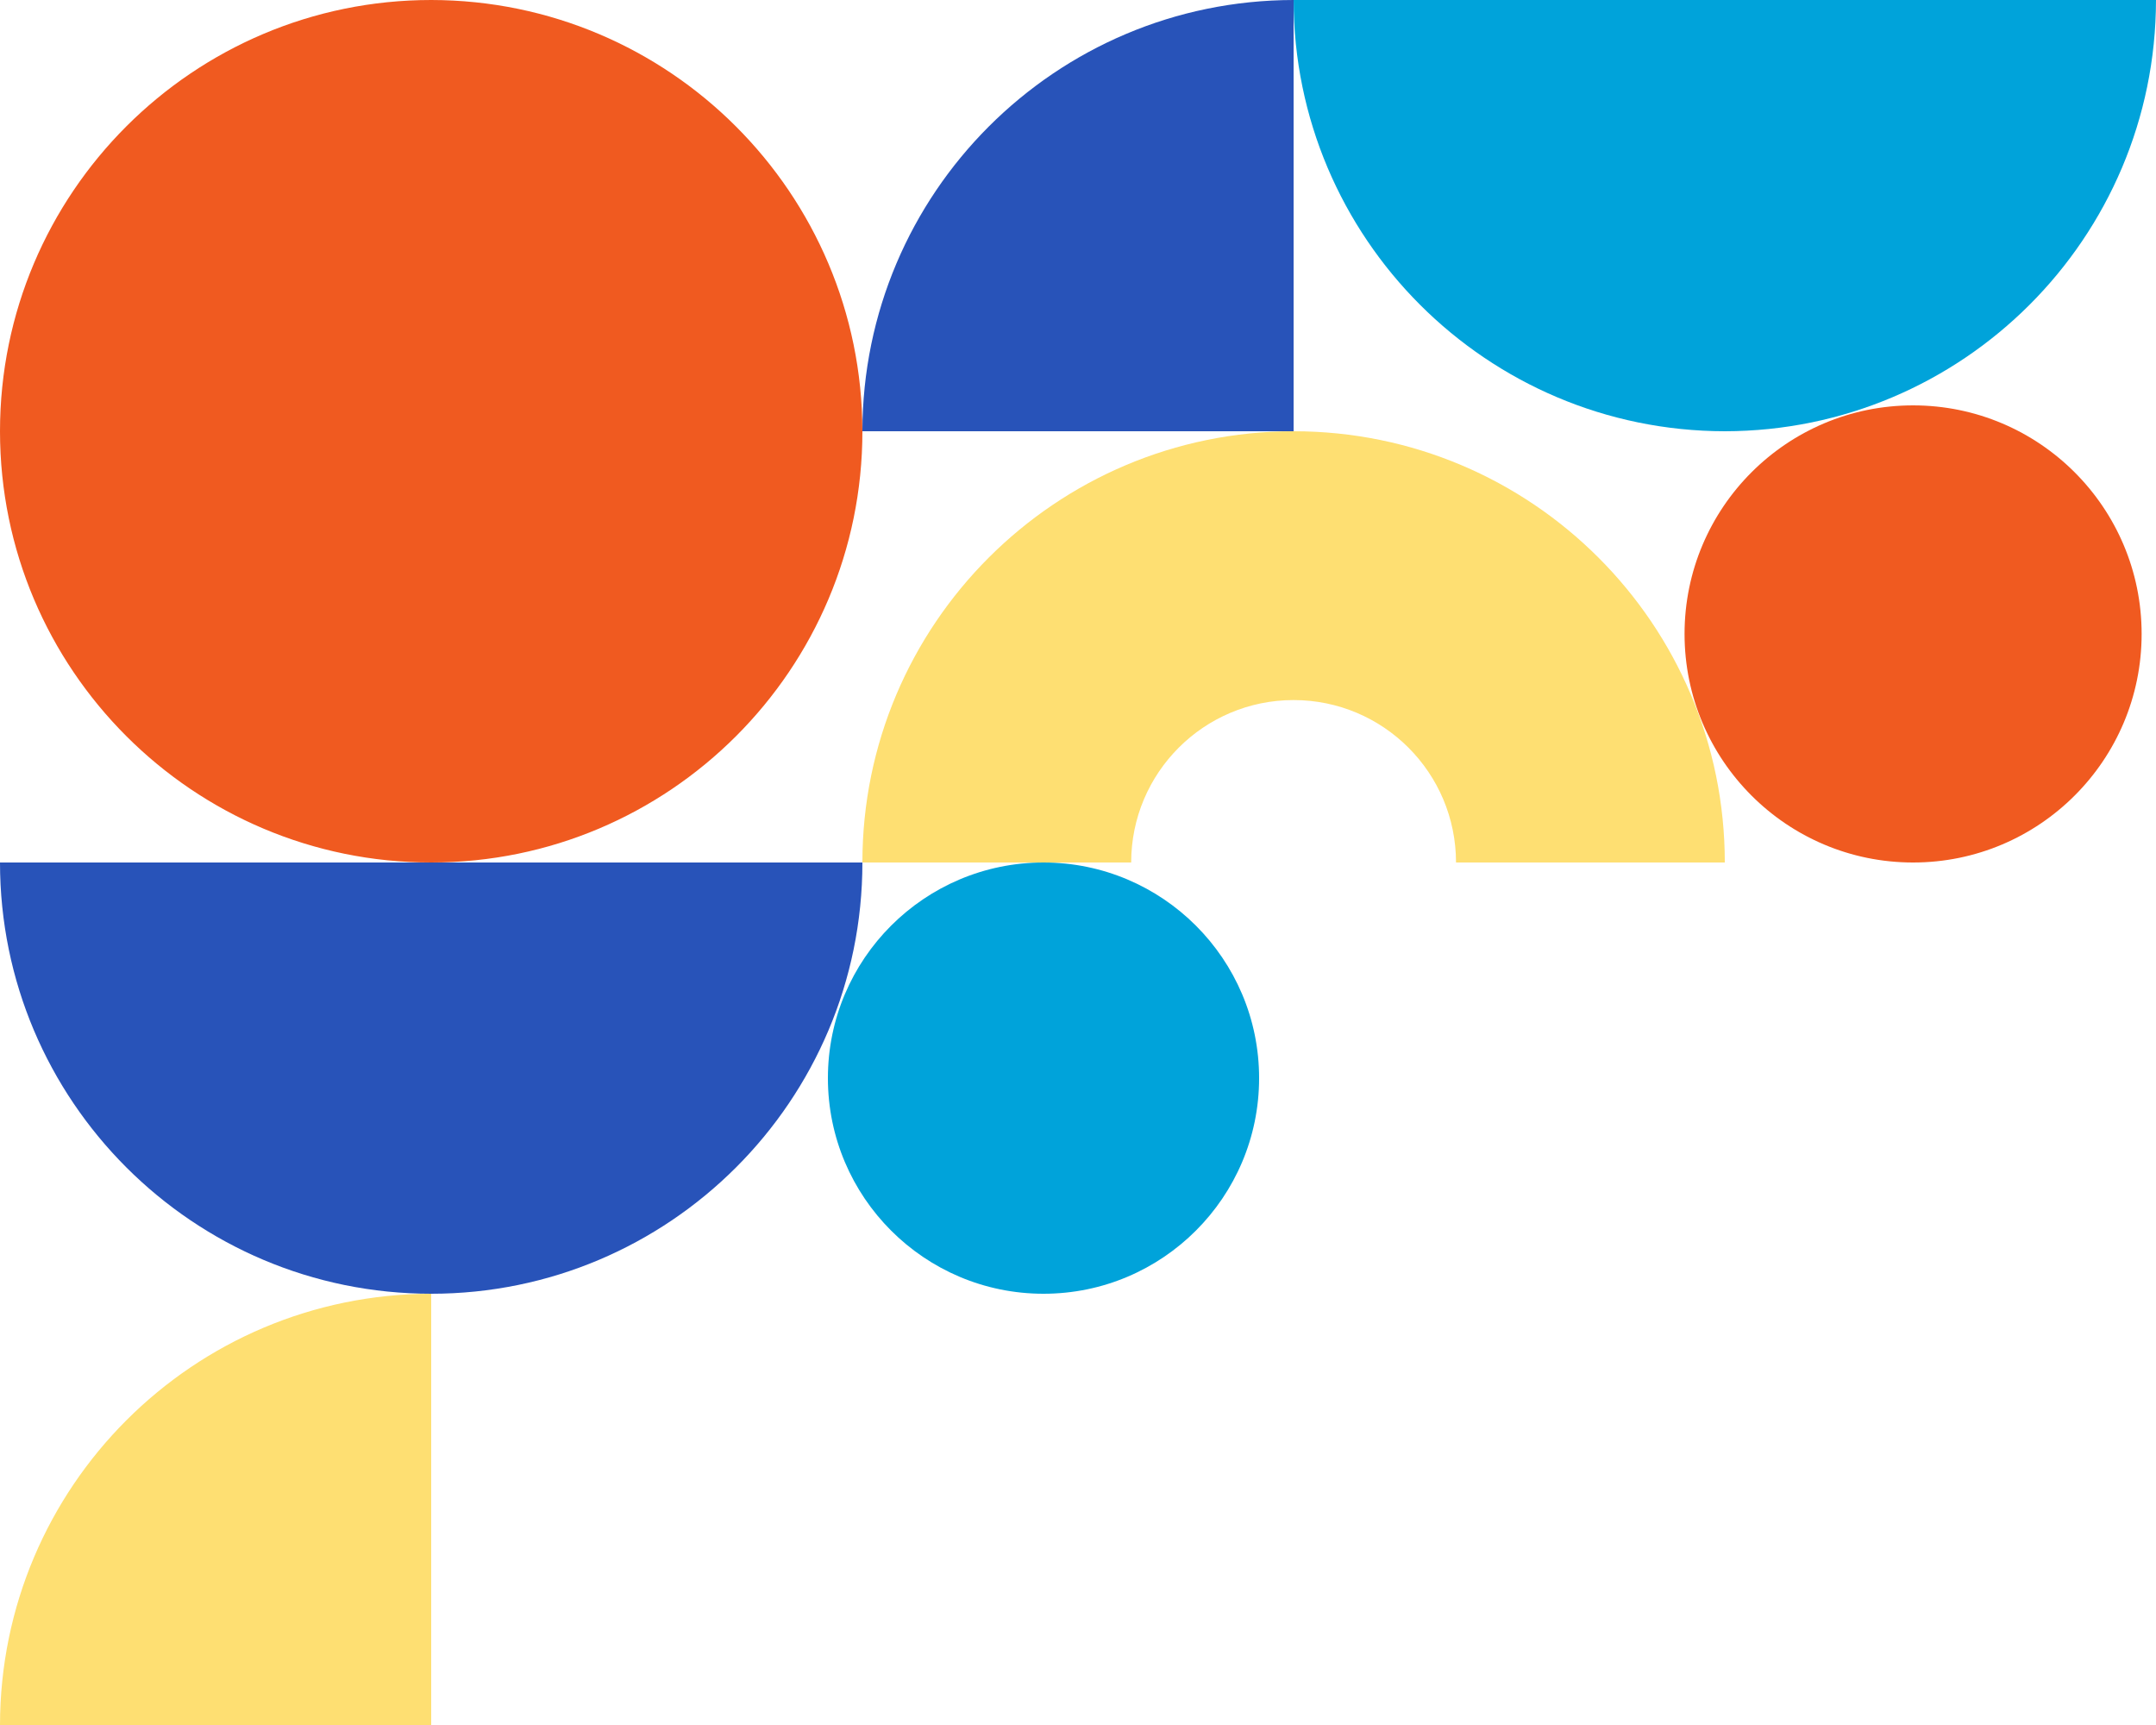
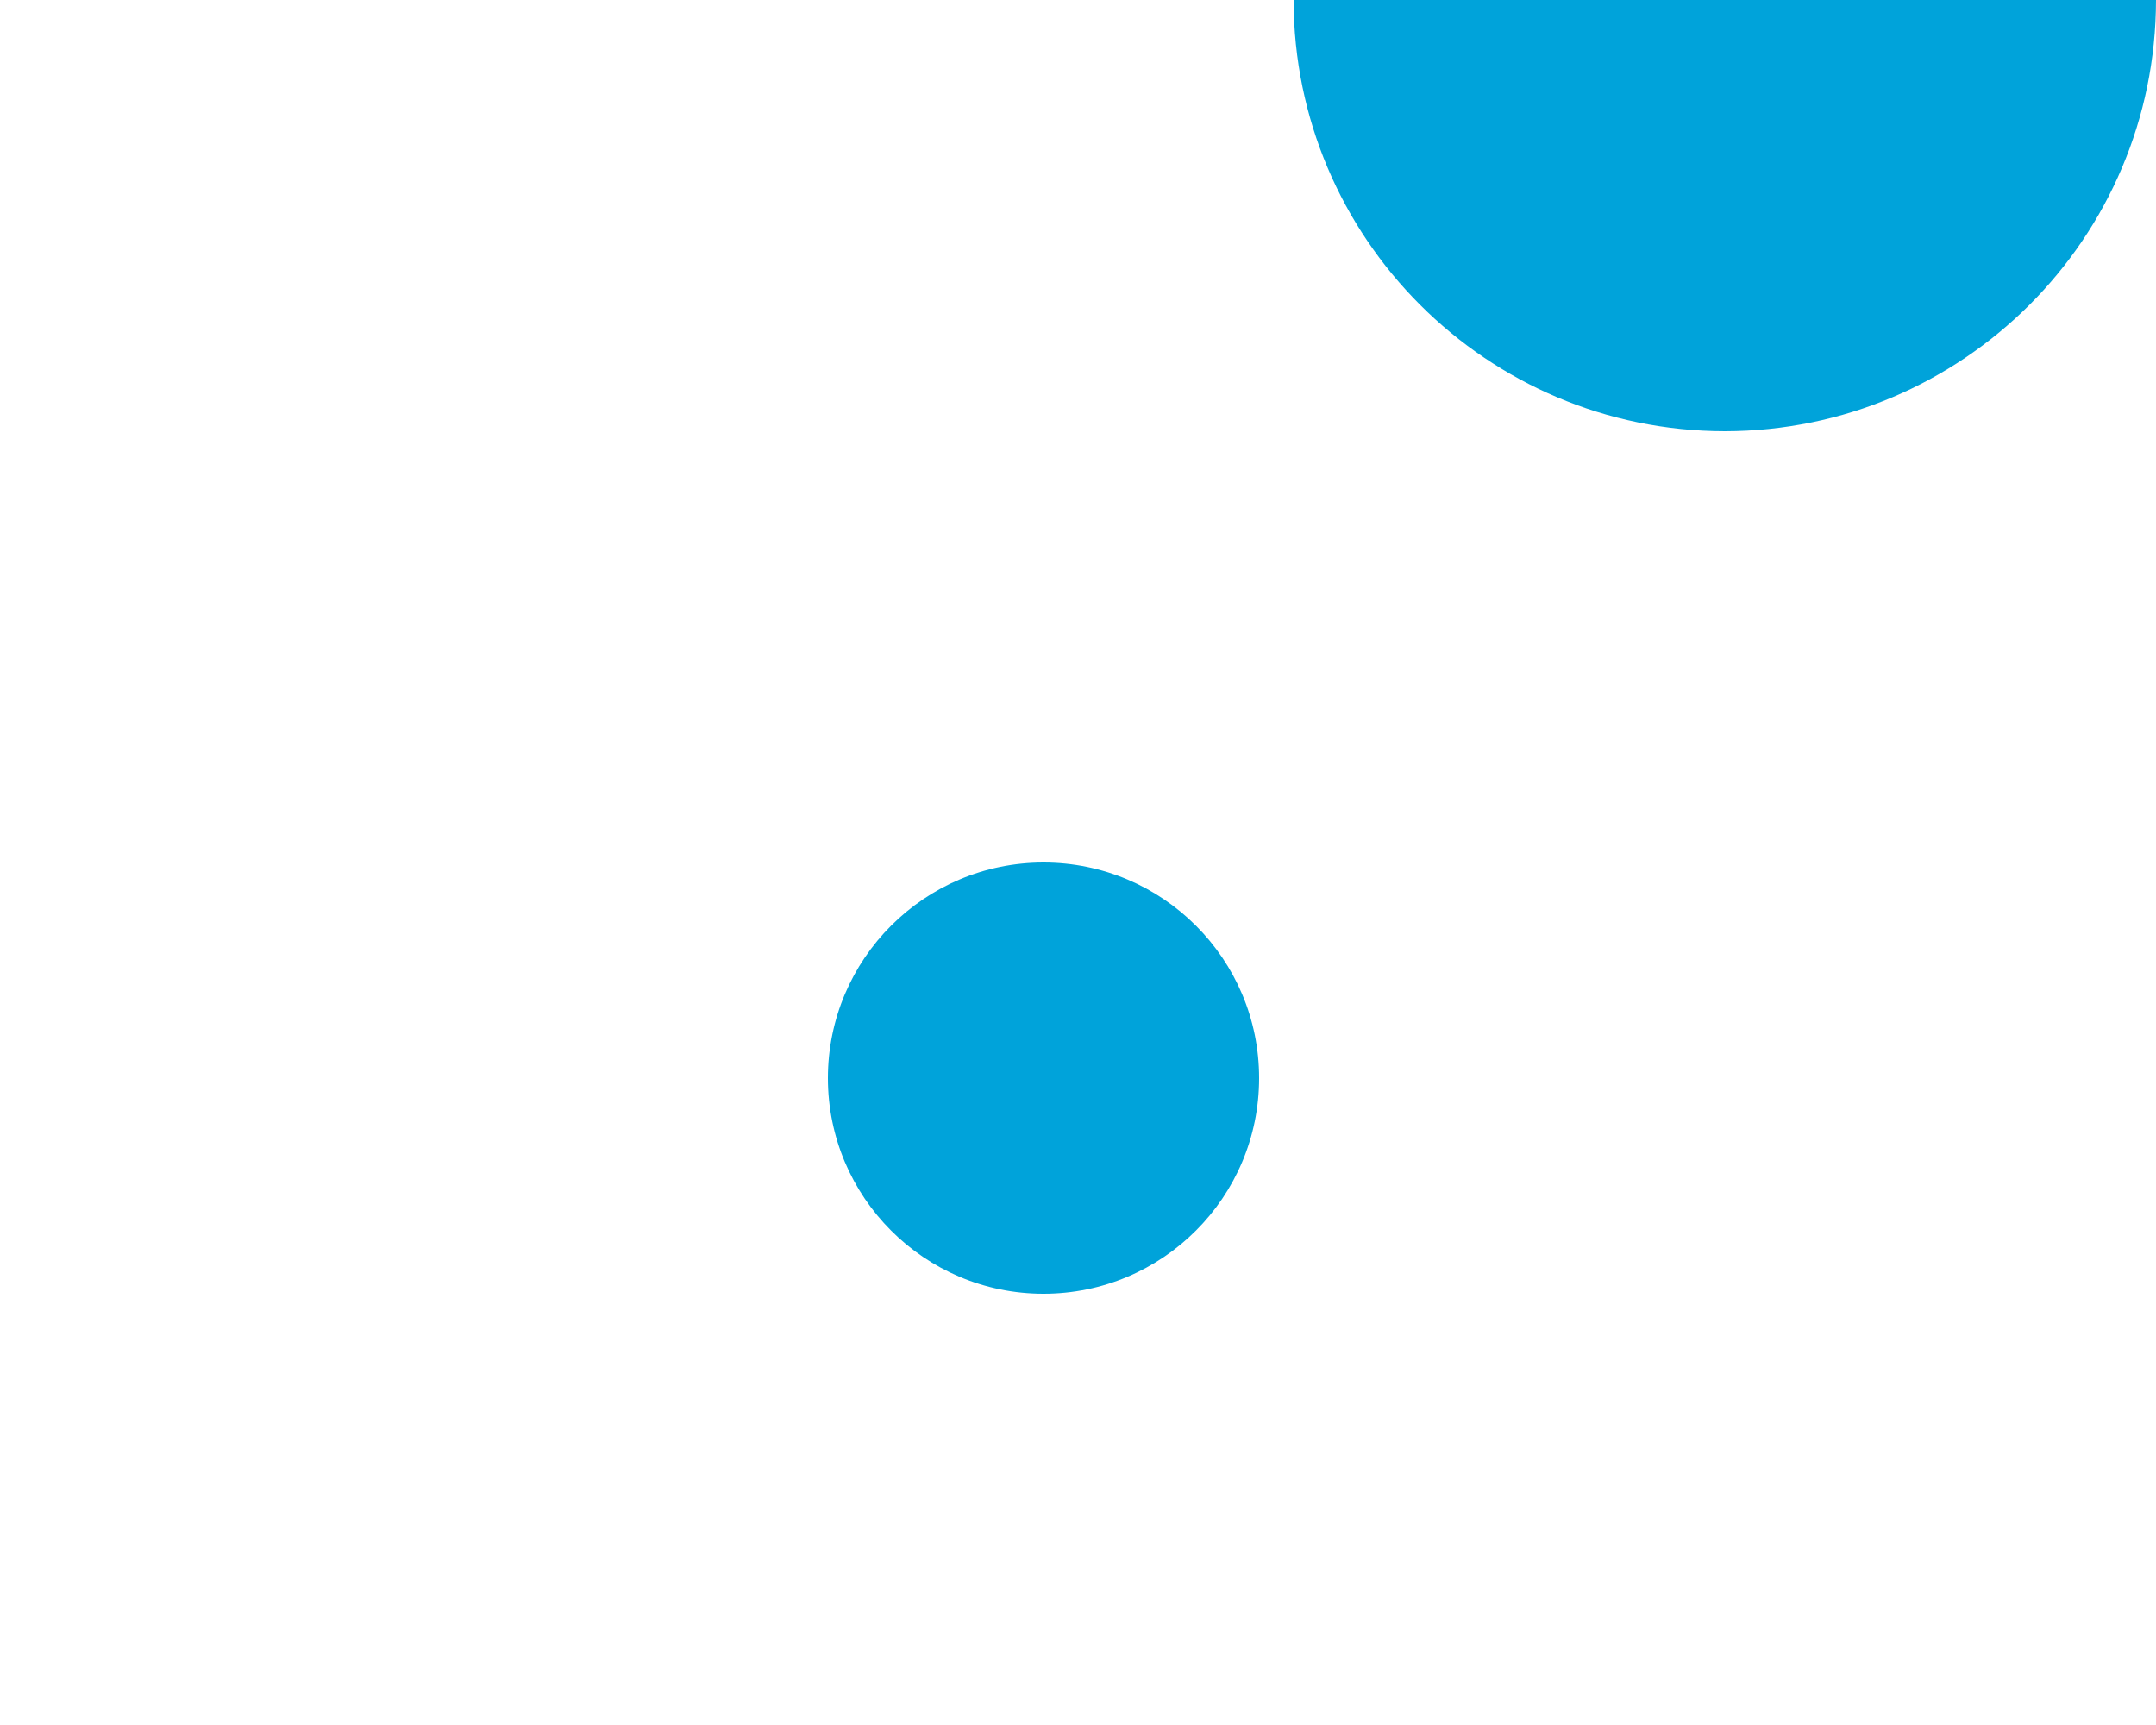
<svg xmlns="http://www.w3.org/2000/svg" version="1.1" id="Calque_1" x="0px" y="0px" viewBox="0 0 750 600" style="enable-background:new 0 0 750 600;" xml:space="preserve">
  <style type="text/css">
	.st0{fill:#F05A20;}
	.st1{fill:#00A3DA;}
	.st2{fill:#2853B9;}
	.st3{fill:#FEDF72;}
</style>
-   <path class="st0" d="M745,220.5c0,43.9-35.6,79.5-79.5,79.5S586,264.4,586,220.5s35.6-79.5,79.5-79.5S745,176.6,745,220.5z M150,0  C67.2,0,0,67.2,0,150s67.2,150,150,150s150-67.2,150-150C299.9,67.2,232.8,0.1,150,0z" />
  <path class="st1" d="M438,375c0,41.4-33.6,75-75,75s-75-33.6-75-75s33.6-75,75-75S438,333.6,438,375L438,375z M450,0  c0.1,82.8,67.2,149.9,150,150c82.8-0.1,149.9-67.2,150-150H450z" />
-   <path class="st2" d="M300,300c0,82.8-67.2,150-150,150S0,382.8,0,300H300z M300,150h150V0C367.2,0.1,300.1,67.2,300,150z" />
-   <path class="st3" d="M600,300h-93.5c0-31.2-25.3-56.5-56.5-56.5s-56.5,25.3-56.5,56.5H300c0-82.8,67.2-150,150-150  S600,217.2,600,300z M0,600h150V450C67.2,450.1,0.1,517.2,0,600z" />
</svg>